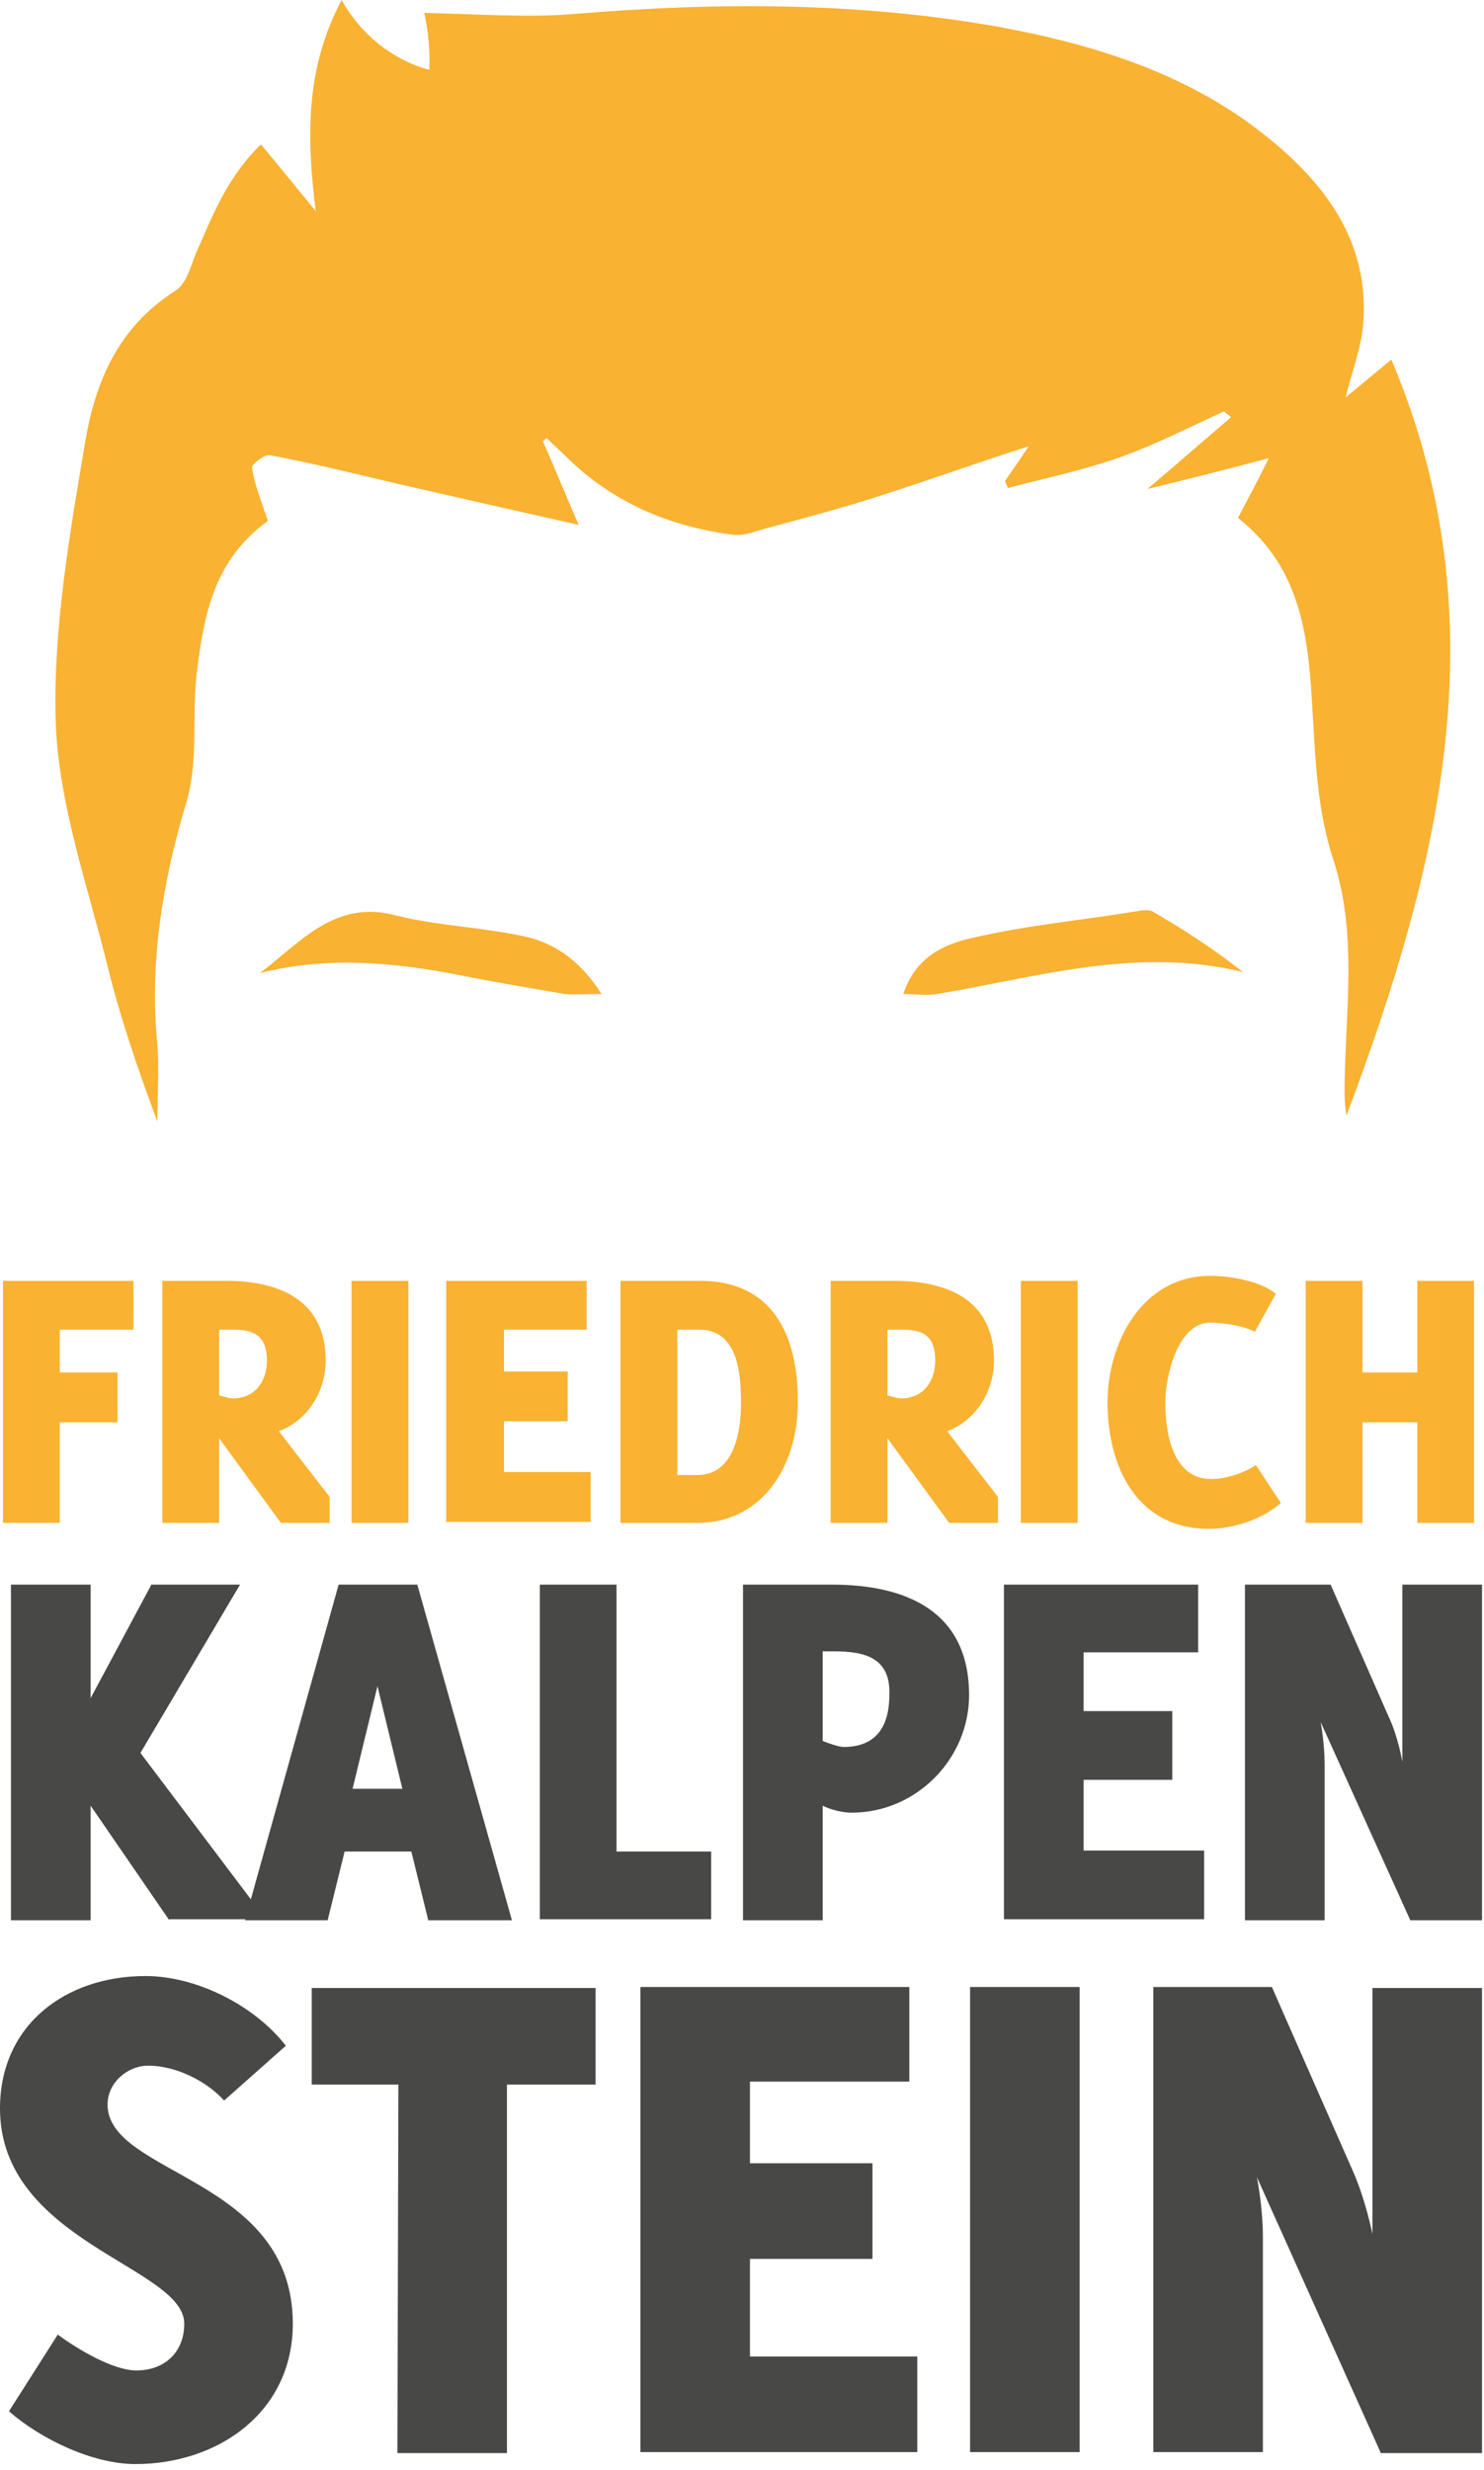
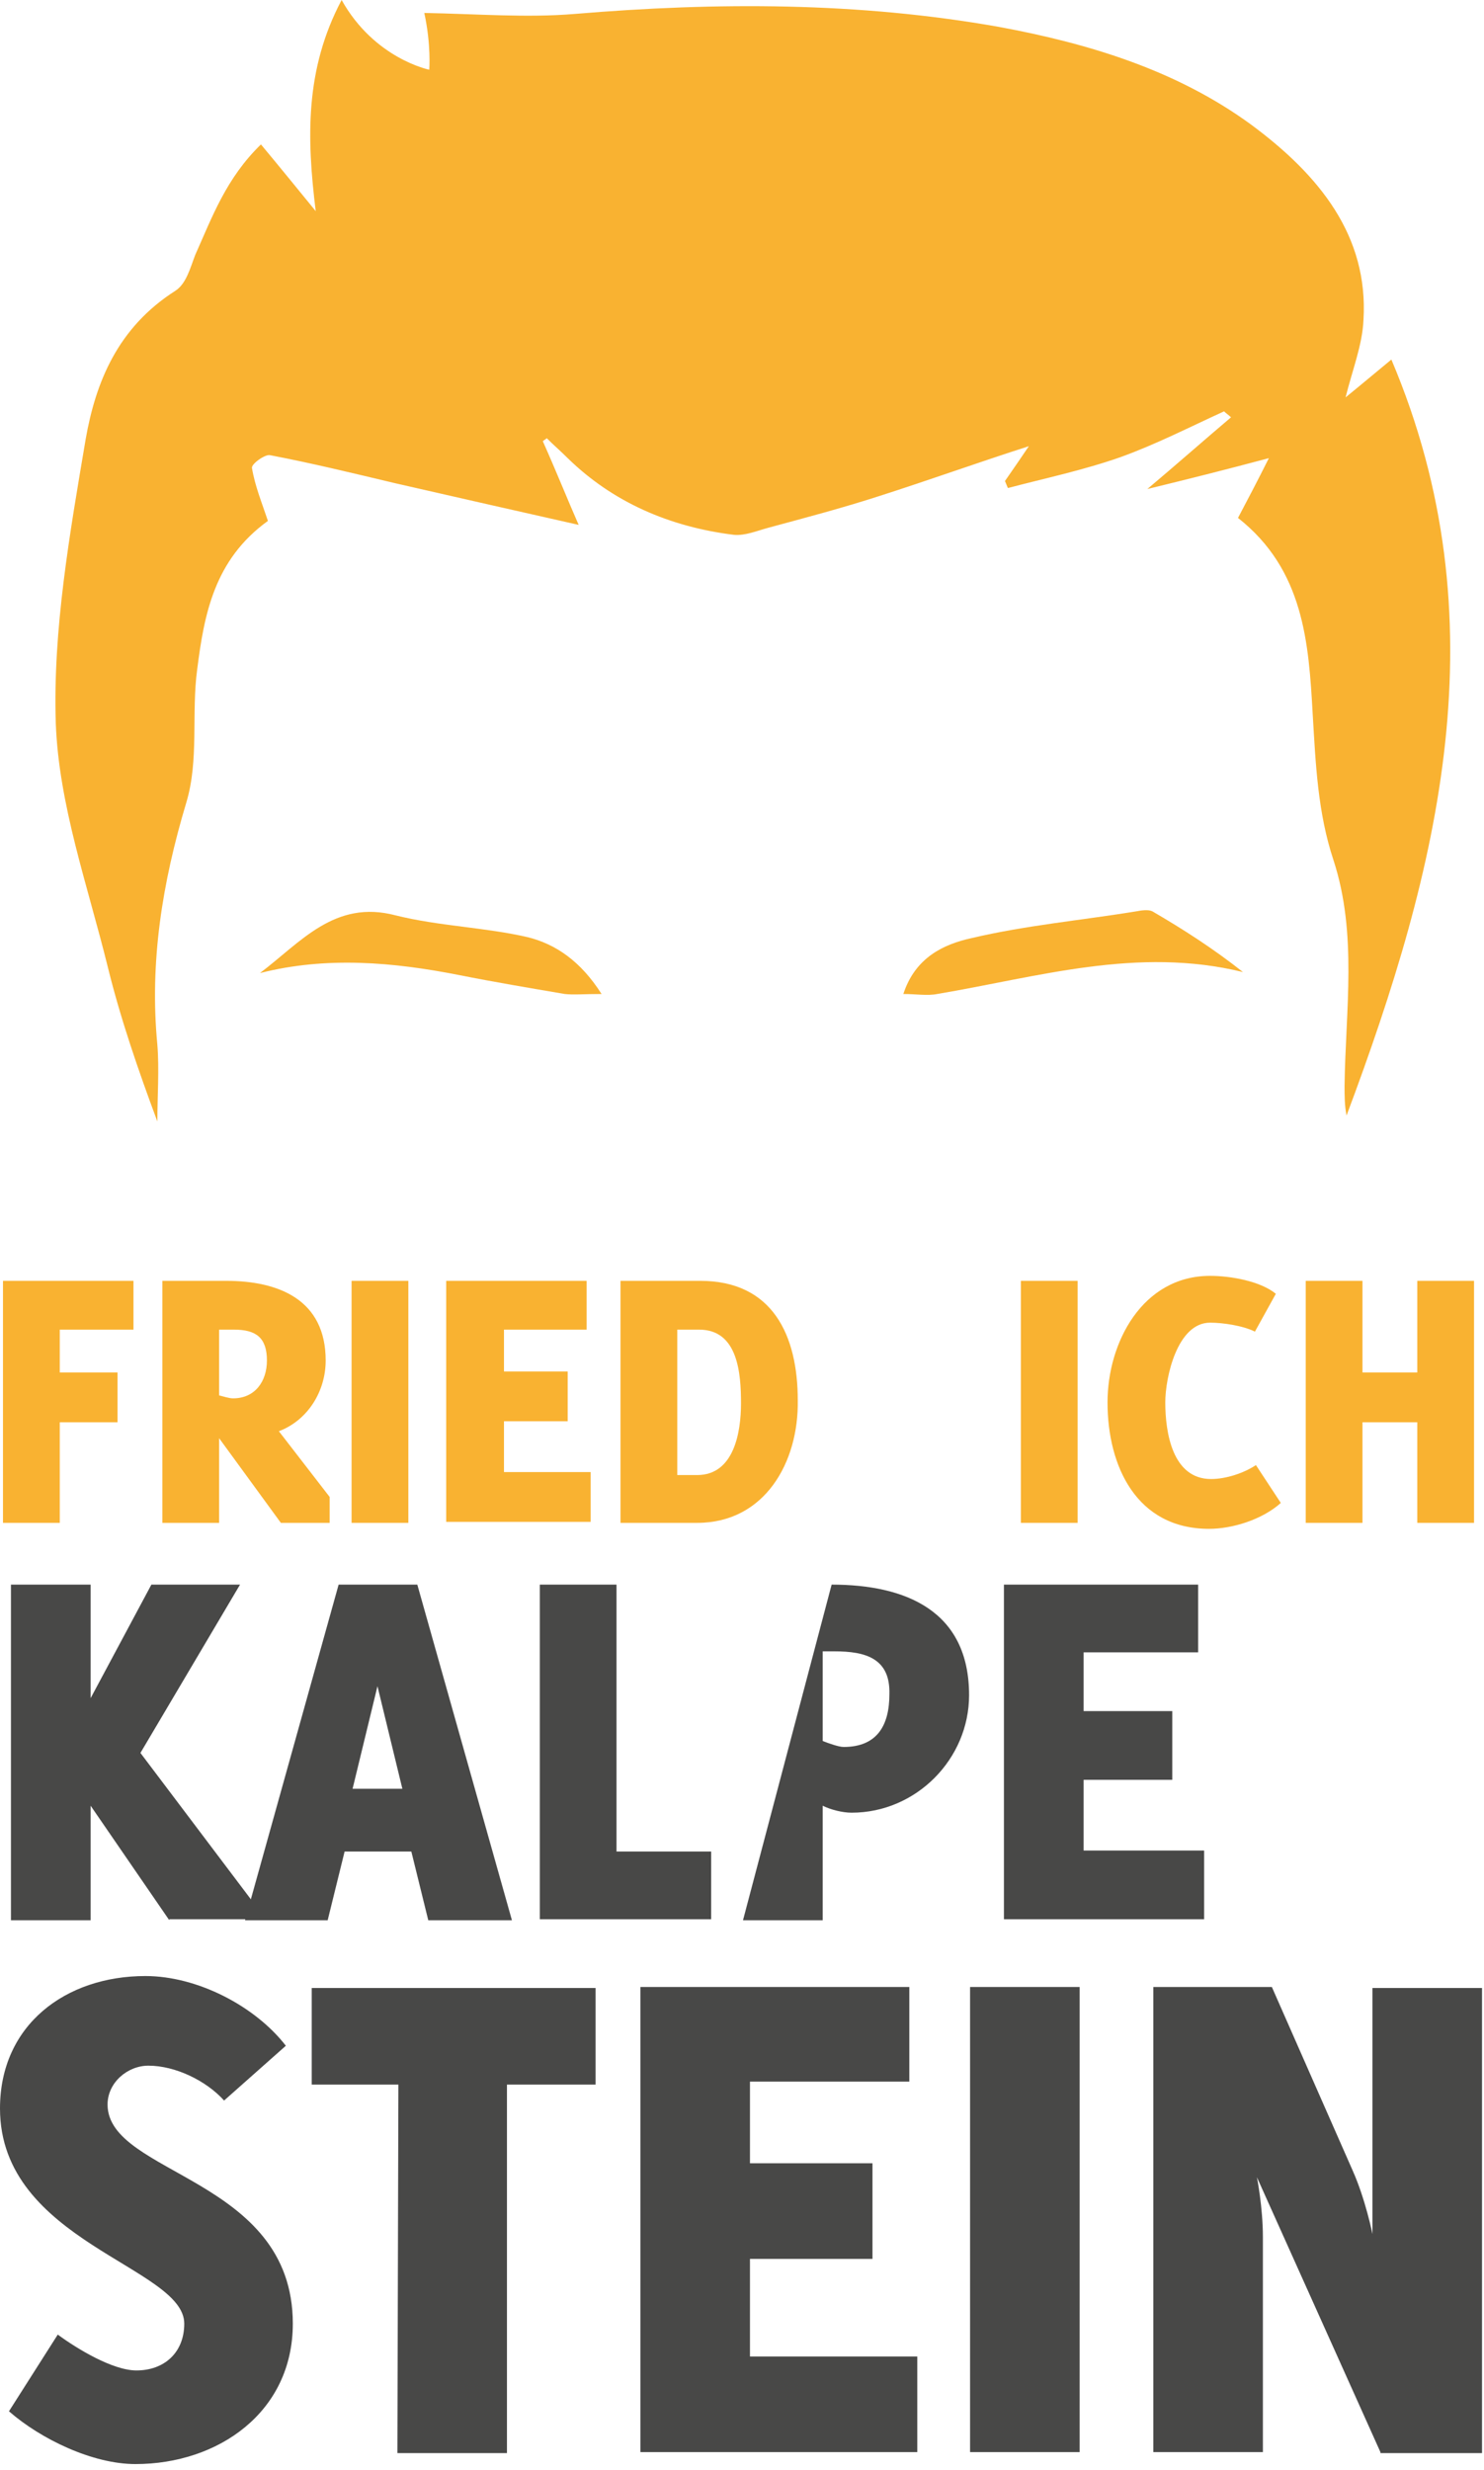
<svg xmlns="http://www.w3.org/2000/svg" width="100%" height="100%" viewBox="0 0 149 248" version="1.1" xml:space="preserve" style="fill-rule:evenodd;clip-rule:evenodd;stroke-linejoin:round;stroke-miterlimit:1.414;">
  <title>Friedrich Kalpenstein Logo</title>
  <g id="friedrich">
    <path d="M6,133.6L6,137.8L11.8,137.8L11.8,142.8L6,142.8L6,152.9L0.3,152.9L0.3,128.6L13.4,128.6L13.4,133.5L6,133.5L6,133.6Z" style="fill:rgb(249,178,49);fill-rule:nonzero;" />
    <path d="M28.2,152.9L22,144.4L22,152.9L16.3,152.9L16.3,128.6L22.7,128.6C28,128.6 32.7,130.5 32.7,136.6C32.7,139.7 30.9,142.6 28,143.7L33.1,150.3L33.1,152.9L28.2,152.9ZM23.5,133.5L22,133.5L22,140.1C22.4,140.2 23,140.4 23.4,140.4C25.6,140.4 26.8,138.7 26.8,136.6C26.8,134.3 25.7,133.5 23.5,133.5Z" style="fill:rgb(249,178,49);fill-rule:nonzero;" />
    <rect x="35.3" y="128.6" width="5.7" height="24.3" style="fill:rgb(249,178,49);fill-rule:nonzero;" />
    <path d="M44.8,152.9L44.8,128.6L58.9,128.6L58.9,133.5L50.6,133.5L50.6,137.7L57,137.7L57,142.7L50.6,142.7L50.6,147.8L59.3,147.8L59.3,152.8L44.8,152.8L44.8,152.9Z" style="fill:rgb(249,178,49);fill-rule:nonzero;" />
    <path d="M70,152.9L62.3,152.9L62.3,128.6L70.3,128.6C77.6,128.6 80.1,134.1 80.1,140.6C80.2,146.8 76.8,152.9 70,152.9ZM70.2,133.5L68,133.5L68,148.1L70,148.1C73.7,148.1 74.4,143.8 74.4,140.9C74.4,137.9 74.1,133.5 70.2,133.5Z" style="fill:rgb(249,178,49);fill-rule:nonzero;" />
-     <path d="M95.3,152.9L89.1,144.4L89.1,152.9L83.4,152.9L83.4,128.6L89.8,128.6C95.1,128.6 99.8,130.5 99.8,136.6C99.8,139.7 98,142.6 95.1,143.7L100.2,150.3L100.2,152.9L95.3,152.9ZM90.6,133.5L89.1,133.5L89.1,140.1C89.5,140.2 90.1,140.4 90.5,140.4C92.7,140.4 93.9,138.7 93.9,136.6C93.9,134.3 92.9,133.5 90.6,133.5Z" style="fill:rgb(249,178,49);fill-rule:nonzero;" />
    <rect x="102.5" y="128.6" width="5.7" height="24.3" style="fill:rgb(249,178,49);fill-rule:nonzero;" />
    <path d="M121.4,153.5C114.1,153.5 111.2,147.2 111.2,140.8C111.2,134.8 114.7,128.1 121.5,128.1C123.5,128.1 126.5,128.6 128.1,129.9L126,133.7C124.8,133.1 122.8,132.8 121.5,132.8C118.2,132.8 117,138.3 117,140.8C117,143.8 117.7,148.5 121.6,148.5C123.1,148.5 124.9,147.9 126.1,147.1L128.6,150.9C126.7,152.6 123.7,153.5 121.4,153.5Z" style="fill:rgb(249,178,49);fill-rule:nonzero;" />
    <path d="M142.3,152.9L142.3,142.8L136.8,142.8L136.8,152.9L131.1,152.9L131.1,128.6L136.8,128.6L136.8,137.8L142.3,137.8L142.3,128.6L148,128.6L148,152.9L142.3,152.9Z" style="fill:rgb(249,178,49);fill-rule:nonzero;" />
  </g>
  <g id="kalpenstein">
    <path d="M17,192.8L9.1,181.3L9.1,192.8L1.1,192.8L1.1,159.1L9.1,159.1L9.1,170.5L15.2,159.1L24.1,159.1L14.1,176L26.7,192.7L24,192.7L17,192.7L17,192.8Z" style="fill:rgb(72,72,71);fill-rule:nonzero;" />
    <path d="M43,192.8L41.3,185.9L34.6,185.9L32.9,192.8L24.6,192.8L34,159.1L41.9,159.1L51.4,192.8L43,192.8ZM37.9,169.3L35.4,179.6L40.4,179.6L37.9,169.3Z" style="fill:rgb(72,72,71);fill-rule:nonzero;" />
    <path d="M54.2,192.8L54.2,159.1L61.9,159.1L61.9,185.9L71.4,185.9L71.4,192.7L54.2,192.7L54.2,192.8Z" style="fill:rgb(72,72,71);fill-rule:nonzero;" />
-     <path d="M85.5,182C84.6,182 83.4,181.7 82.6,181.3L82.6,192.8L74.6,192.8L74.6,159.1L83.5,159.1C90.9,159.1 97.3,161.7 97.3,170.2C97.3,176.6 92,182 85.5,182ZM83.8,165.8L82.6,165.8L82.6,174.8C83.1,175 84.2,175.4 84.7,175.4C88.1,175.4 89.3,173.2 89.3,170.1C89.4,166.5 86.9,165.8 83.8,165.8Z" style="fill:rgb(72,72,71);fill-rule:nonzero;" />
+     <path d="M85.5,182C84.6,182 83.4,181.7 82.6,181.3L82.6,192.8L74.6,192.8L83.5,159.1C90.9,159.1 97.3,161.7 97.3,170.2C97.3,176.6 92,182 85.5,182ZM83.8,165.8L82.6,165.8L82.6,174.8C83.1,175 84.2,175.4 84.7,175.4C88.1,175.4 89.3,173.2 89.3,170.1C89.4,166.5 86.9,165.8 83.8,165.8Z" style="fill:rgb(72,72,71);fill-rule:nonzero;" />
    <path d="M100.8,192.8L100.8,159.1L120.3,159.1L120.3,165.9L108.8,165.9L108.8,171.8L117.7,171.8L117.7,178.7L108.8,178.7L108.8,185.8L120.9,185.8L120.9,192.7L100.8,192.7L100.8,192.8Z" style="fill:rgb(72,72,71);fill-rule:nonzero;" />
-     <path d="M141.6,192.8L132.6,172.9C132.6,172.9 133,175 133,177.2L133,192.8L125,192.8L125,159.1L133.6,159.1L139.4,172.3C140.4,174.4 140.8,176.9 140.8,176.9L140.8,159.1L148.8,159.1L148.8,192.8L141.6,192.8Z" style="fill:rgb(72,72,71);fill-rule:nonzero;" />
    <path d="M13.6,247.4C9.3,247.4 4.1,244.9 0.9,242.1L5.8,234.4C7.7,235.8 11.3,238 13.7,238C16.5,238 18.5,236.2 18.5,233.3C18.5,227.6 0,225.1 0,211.7C0,203.3 6.6,198.4 14.6,198.4C19.8,198.4 25.6,201.4 28.7,205.4L22.5,210.9C20.7,208.9 17.6,207.4 14.9,207.4C12.8,207.4 10.8,209.1 10.8,211.3C10.8,218.4 29.4,218.6 29.4,233.3C29.4,242.2 21.9,247.4 13.6,247.4Z" style="fill:rgb(72,72,71);fill-rule:nonzero;" />
    <path d="M50.9,209.3L50.9,246.3L39.9,246.3L40,209.3L31.3,209.3L31.3,199.6L59.8,199.6L59.8,209.3L50.9,209.3Z" style="fill:rgb(72,72,71);fill-rule:nonzero;" />
    <path d="M64.3,246.2L64.3,199.5L91.3,199.5L91.3,209L75.3,209L75.3,217.2L87.6,217.2L87.6,226.8L75.3,226.8L75.3,236.6L92.1,236.6L92.1,246.2L64.3,246.2Z" style="fill:rgb(72,72,71);fill-rule:nonzero;" />
    <rect x="97.4" y="199.5" width="11" height="46.7" style="fill:rgb(72,72,71);fill-rule:nonzero;" />
    <path d="M138.6,246.2L126.2,218.6C126.2,218.6 126.8,221.6 126.8,224.6L126.8,246.2L115.8,246.2L115.8,199.5L127.7,199.5L135.8,217.9C137.1,220.8 137.8,224.3 137.8,224.3L137.8,199.6L148.8,199.6L148.8,246.3L138.6,246.3L138.6,246.2Z" style="fill:rgb(72,72,71);fill-rule:nonzero;" />
  </g>
  <g id="kopf">
    <path id="haare" d="M103.3,44.8C102.7,45.7 101.8,47 100.9,48.3C101,48.5 101.1,48.8 101.2,49C105,48 108.8,47.2 112.5,45.9C116.1,44.6 119.4,42.9 122.9,41.3C123.1,41.5 123.4,41.7 123.6,41.9C121,44.1 118.4,46.4 115.2,49.1C119.3,48.1 122.9,47.2 127.4,46C126.2,48.4 125.3,50.1 124.3,52C130.9,57.2 131.4,64.5 131.8,71.7C132.1,76.7 132.3,81.6 133.9,86.4C136.3,93.8 135.1,101.4 135,109C135,110 135,111 135.2,112C144.5,87.2 150.8,62.3 139.7,36.1C138,37.5 136.7,38.6 135.1,39.9C135.8,37.1 136.8,34.6 136.9,32.1C137.4,23.7 132.5,17.6 125.6,12.5C118.2,7.1 109.5,4.4 100.3,2.7C86.2,0.2 72,0.2 57.7,1.4C52.9,1.8 47.9,1.4 42.6,1.3C43.3,4.5 43.1,7 43.1,7C43.1,7 37.6,5.9 34.3,0C30.6,7 30.8,13.9 31.7,21.2C29.9,19 28.2,16.9 26.2,14.5C22.7,17.9 21.3,21.8 19.6,25.6C19.1,26.9 18.7,28.5 17.6,29.2C11.8,32.9 9.6,38.4 8.6,44.1C7,53.6 5.3,63.2 5.6,72.6C5.9,80.8 8.8,88.9 10.8,97C12.1,102.3 13.9,107.5 15.8,112.6C15.8,110 16,107.4 15.8,104.9C15,96.6 16.3,88.6 18.7,80.6C20,76.3 19.2,71.6 19.8,67.2C20.5,61.7 21.5,56.2 26.9,52.3C26.3,50.5 25.6,48.8 25.3,47C25.2,46.6 26.6,45.6 27.1,45.7C31.3,46.5 35.4,47.5 39.6,48.5C45.7,49.9 51.9,51.3 58.1,52.7C57,50.2 55.8,47.2 54.5,44.3C54.6,44.2 54.8,44.1 54.9,44C55.6,44.7 56.3,45.3 57,46C61.5,50.4 67.2,52.9 73.7,53.7C74.8,53.8 76,53.3 77.1,53C80.8,52 84.6,51 88.3,49.8C93.3,48.2 98.3,46.4 103.3,44.8Z" style="fill:rgb(249,178,49);fill-rule:nonzero;" />
    <path class="braue" id="braue_rechts" d="M90.7,99.8C91.9,96.1 94.8,94.8 97.5,94.2C103,92.9 108.6,92.4 114.1,91.5C114.6,91.4 115.3,91.3 115.7,91.5C118.8,93.3 121.9,95.3 124.8,97.6C114.2,95 104.2,98.1 94.1,99.8C93.1,100 92,99.8 90.7,99.8Z" style="fill:rgb(249,178,49);fill-rule:nonzero;" />
    <path class="braue" id="braue_links" d="M60.4,99.8C58.6,99.8 57.6,99.9 56.7,99.8C53.2,99.2 49.6,98.6 46.1,97.9C39.5,96.6 32.8,96 26.1,97.7C30.2,94.6 33.6,90.3 39.7,91.9C44.1,93 48.7,93.1 53,94.1C55.8,94.8 58.3,96.5 60.4,99.8Z" style="fill:rgb(249,178,49);fill-rule:nonzero;" />
  </g>
</svg>